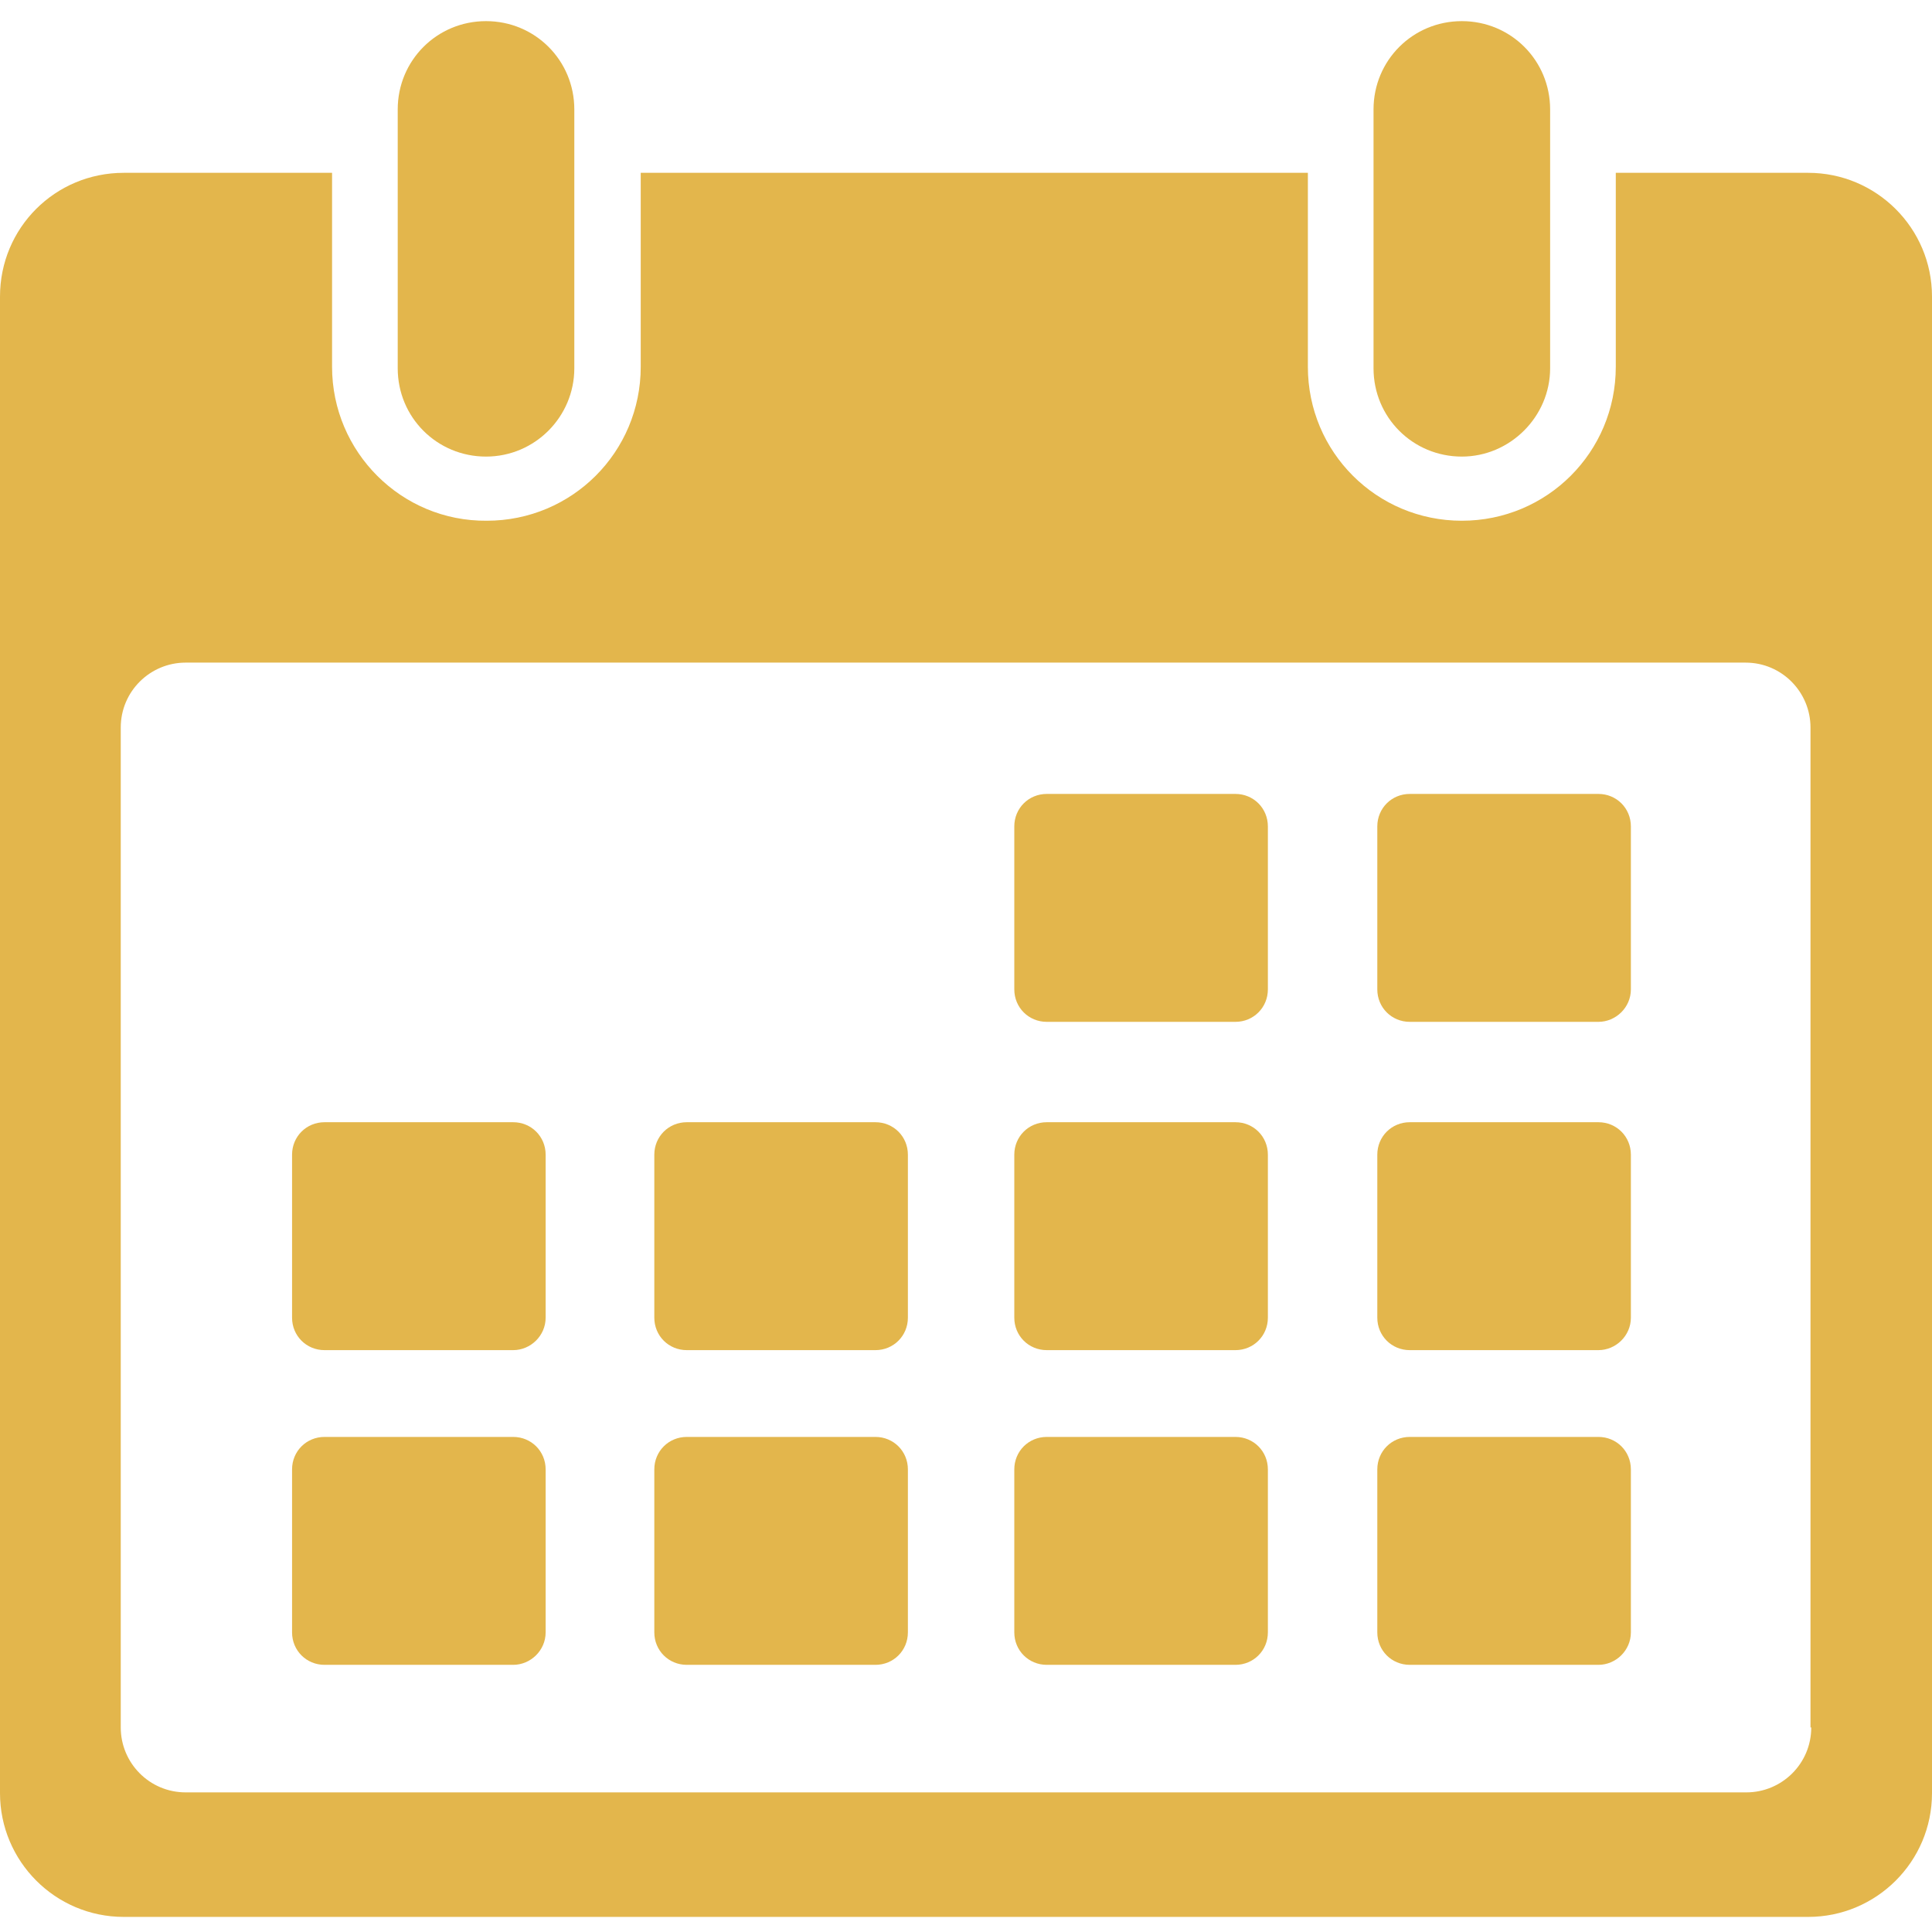
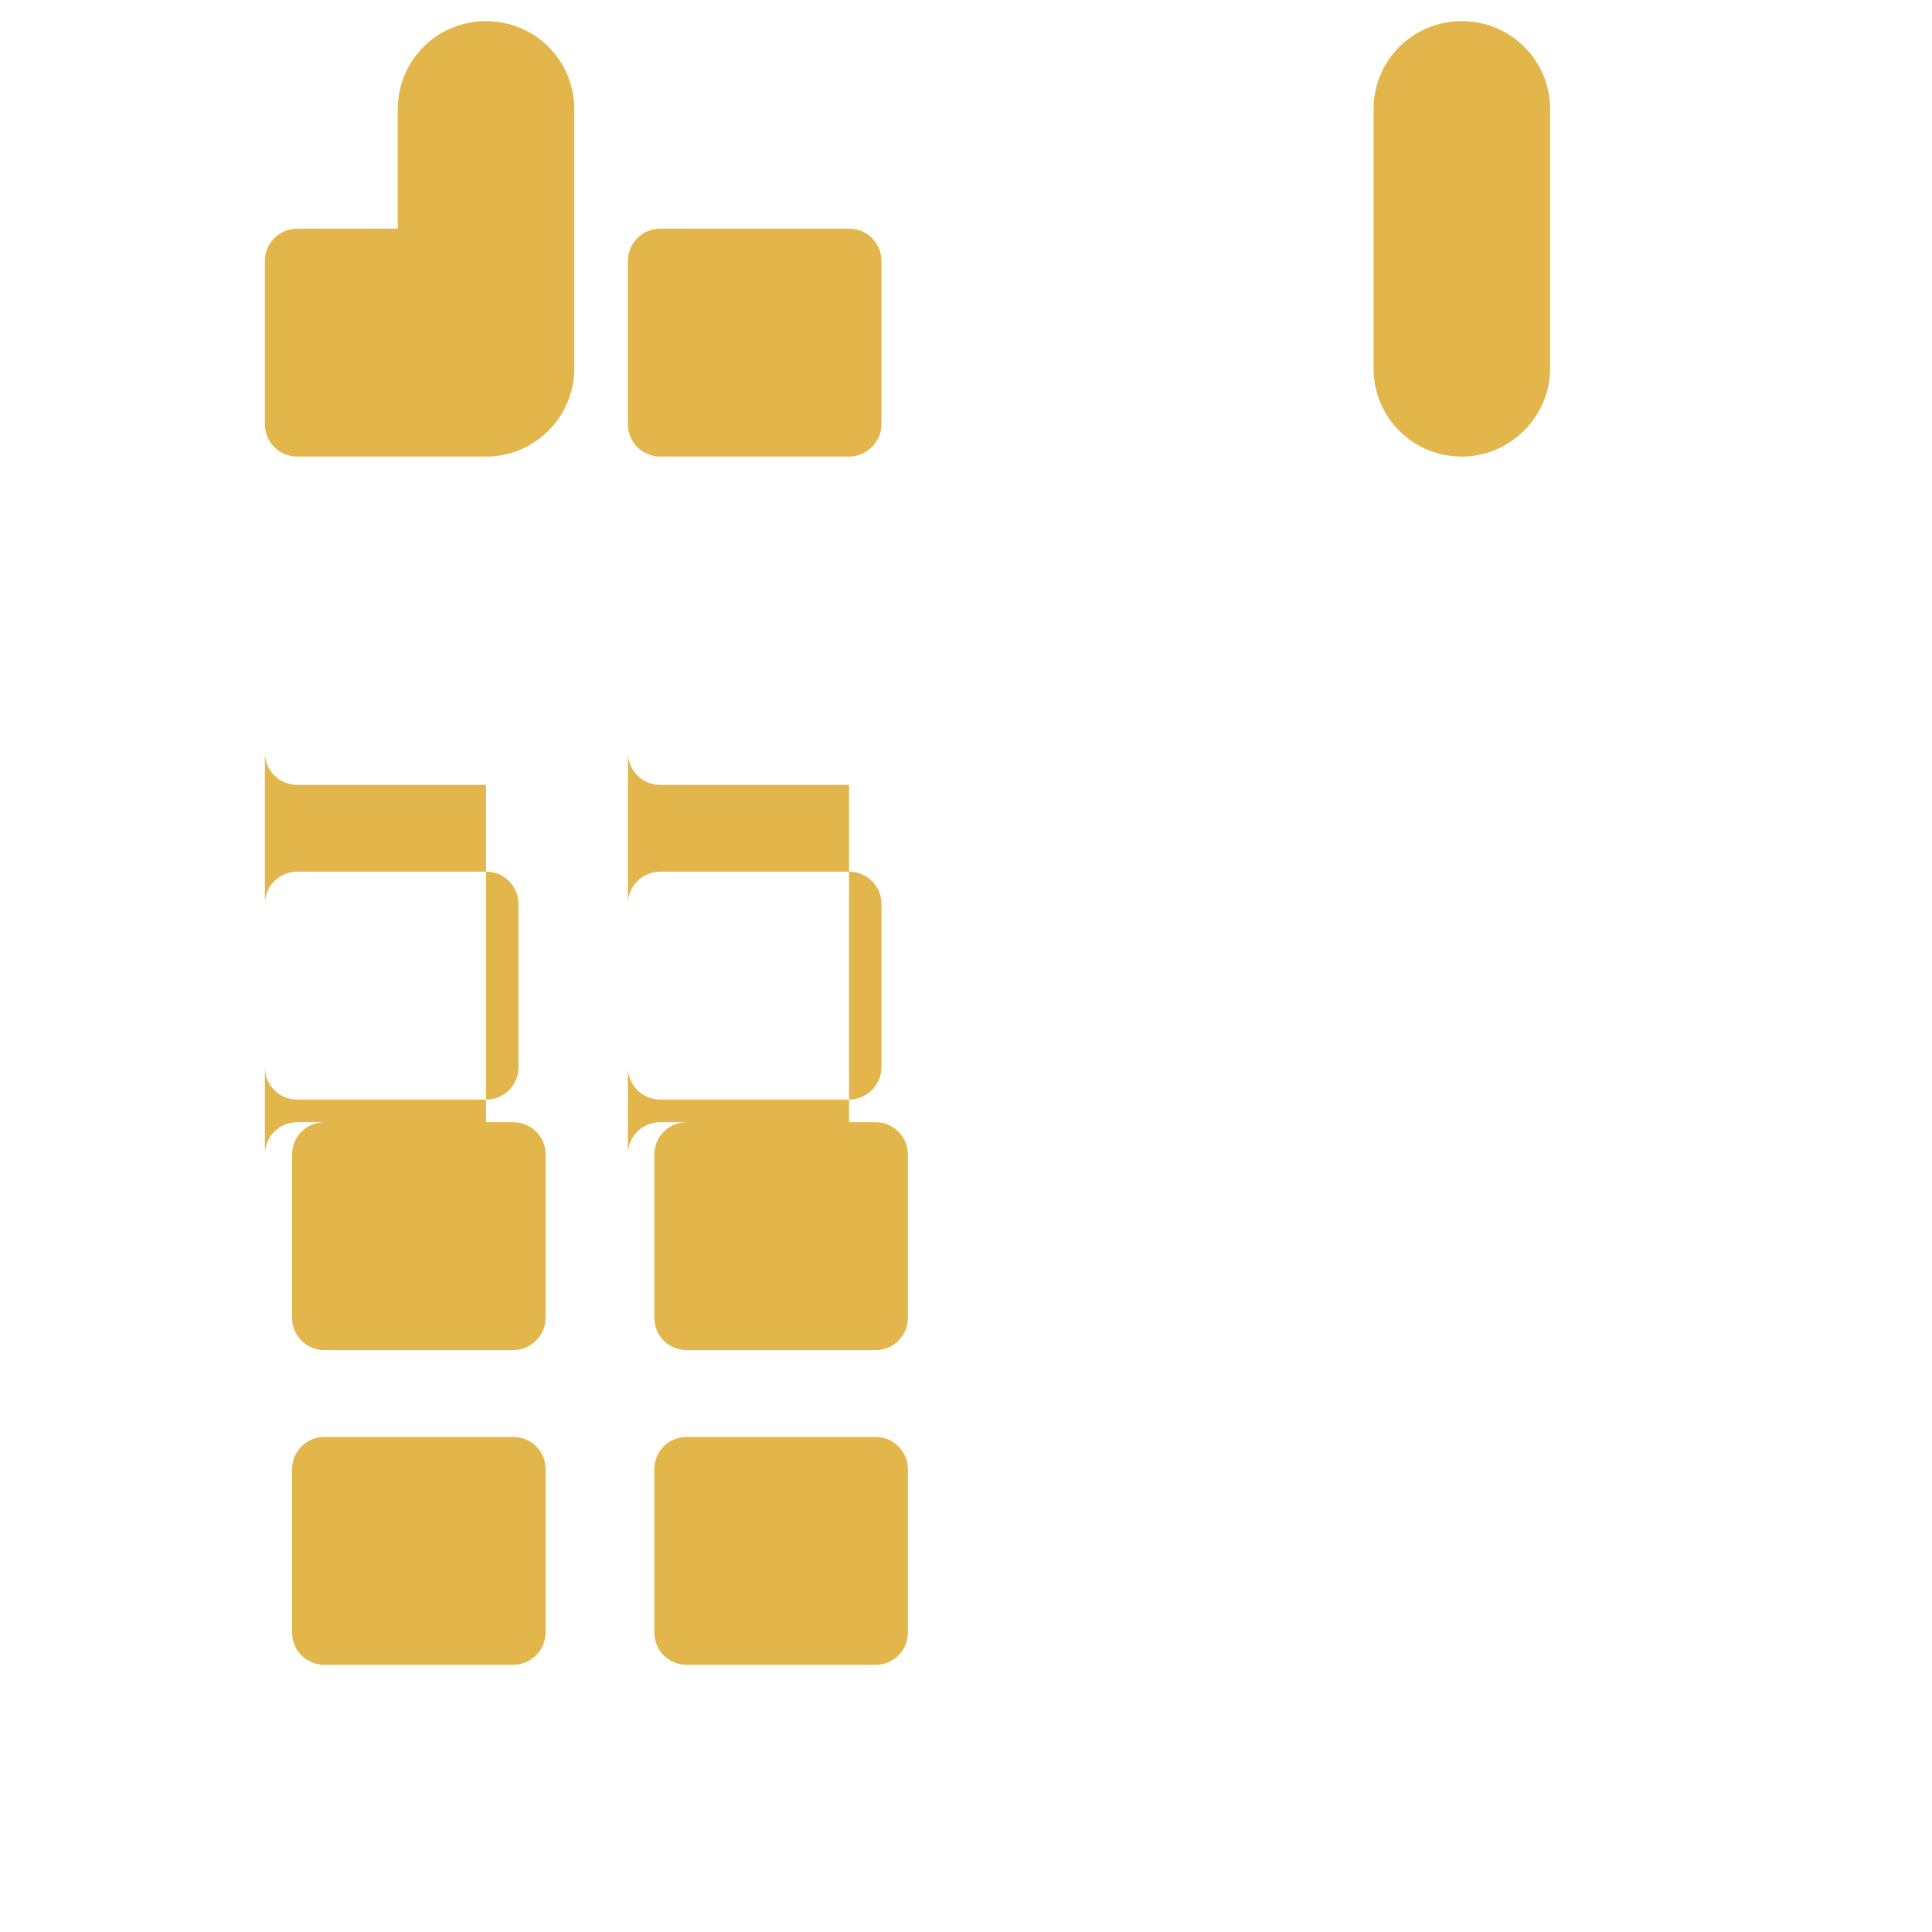
<svg xmlns="http://www.w3.org/2000/svg" xml:space="preserve" width="18" height="18" style="enable-background:new 0 0 256 252;fill:#e3b64c" viewBox="0 0 256 252">
-   <path d="M239.6 20.9h-25.5v25.7c0 11.3-9.1 20.4-20.4 20.4s-20.4-9.1-20.4-20.4V20.9H84.9v25.7c0 11.3-9.1 20.4-20.4 20.4-11.3.1-20.5-9.1-20.5-20.4V20.9H16.4C7.3 20.9 0 28.2 0 37.3v198.3c0 9 7.3 16.4 16.4 16.4h223.2c9 0 16.4-7.3 16.4-16.4V37.3c0-9.1-7.4-16.4-16.4-16.4zm.4 206c0 4.8-3.9 8.6-8.6 8.6H24.6c-4.8 0-8.6-3.9-8.6-8.6V94.4c0-4.8 3.9-8.6 8.6-8.6h206.7c4.8 0 8.6 3.9 8.6 8.6v132.5z" />
-   <path d="M193.7 58.5c-6.5 0-11.7-5.2-11.7-11.7V12.5C182 6 187.2.8 193.7.8c6.5 0 11.7 5.2 11.7 11.7v34.3c0 6.4-5.3 11.7-11.7 11.7zm-129.3 0c-6.5 0-11.7-5.2-11.7-11.7V12.5C52.7 6 57.9.8 64.4.8 70.9.8 76.1 6 76.1 12.5v34.3c0 6.4-5.2 11.7-11.7 11.7zm99.3 74.9h-25c-2.4 0-4.3-1.9-4.3-4.3v-21.6c0-2.4 1.9-4.3 4.3-4.3h25c2.4 0 4.3 1.9 4.3 4.3v21.6c0 2.4-1.9 4.3-4.3 4.3zm48.1 0h-25c-2.4 0-4.3-1.9-4.3-4.3v-21.6c0-2.4 1.9-4.3 4.3-4.3h25c2.4 0 4.3 1.9 4.3 4.3v21.6c0 2.4-2 4.3-4.3 4.3zm-48.1 43.5h-25c-2.4 0-4.3-1.9-4.3-4.3V151c0-2.4 1.9-4.3 4.3-4.3h25c2.4 0 4.3 1.9 4.3 4.3v21.6c0 2.4-1.9 4.3-4.3 4.3zm48.1 0h-25c-2.4 0-4.3-1.9-4.3-4.3V151c0-2.4 1.9-4.3 4.3-4.3h25c2.4 0 4.3 1.9 4.3 4.3v21.6c0 2.4-2 4.3-4.3 4.3zm-48.1 41.7h-25c-2.4 0-4.3-1.9-4.3-4.3v-21.6c0-2.4 1.9-4.3 4.3-4.3h25c2.4 0 4.3 1.9 4.3 4.3v21.6c0 2.4-1.9 4.3-4.3 4.3zm48.1 0h-25c-2.4 0-4.3-1.9-4.3-4.3v-21.6c0-2.4 1.9-4.3 4.3-4.3h25c2.4 0 4.3 1.9 4.3 4.3v21.6c0 2.4-2 4.3-4.3 4.3zM68 176.9H43c-2.4 0-4.3-1.9-4.3-4.3V151c0-2.4 1.9-4.3 4.3-4.3h25c2.4 0 4.3 1.9 4.3 4.3v21.6c0 2.4-2 4.3-4.3 4.3zm48 0H91c-2.4 0-4.3-1.9-4.3-4.3V151c0-2.4 1.9-4.3 4.3-4.3h25c2.4 0 4.3 1.9 4.3 4.3v21.6c0 2.4-1.9 4.3-4.3 4.3zm-48 41.7H43c-2.4 0-4.3-1.9-4.3-4.3v-21.6c0-2.4 1.9-4.3 4.3-4.3h25c2.4 0 4.3 1.9 4.3 4.3v21.6c0 2.4-2 4.3-4.3 4.3zm48 0H91c-2.4 0-4.3-1.9-4.3-4.3v-21.6c0-2.4 1.9-4.3 4.3-4.3h25c2.4 0 4.3 1.9 4.3 4.3v21.6c0 2.4-1.9 4.3-4.3 4.3z" />
+   <path d="M193.7 58.5c-6.5 0-11.7-5.2-11.7-11.7V12.5C182 6 187.2.8 193.7.8c6.5 0 11.7 5.2 11.7 11.7v34.3c0 6.4-5.3 11.7-11.7 11.7zm-129.3 0c-6.5 0-11.7-5.2-11.7-11.7V12.5C52.7 6 57.9.8 64.4.8 70.9.8 76.1 6 76.1 12.5v34.3c0 6.4-5.2 11.7-11.7 11.7zh-25c-2.4 0-4.3-1.9-4.3-4.3v-21.6c0-2.4 1.9-4.3 4.3-4.3h25c2.4 0 4.3 1.9 4.3 4.3v21.6c0 2.4-1.9 4.3-4.3 4.3zm48.1 0h-25c-2.4 0-4.3-1.9-4.3-4.3v-21.6c0-2.4 1.9-4.3 4.3-4.3h25c2.4 0 4.3 1.9 4.3 4.3v21.6c0 2.4-2 4.3-4.3 4.3zm-48.1 43.5h-25c-2.4 0-4.3-1.9-4.3-4.3V151c0-2.4 1.9-4.3 4.3-4.3h25c2.4 0 4.3 1.9 4.3 4.3v21.6c0 2.4-1.9 4.3-4.3 4.3zm48.1 0h-25c-2.4 0-4.3-1.9-4.3-4.3V151c0-2.4 1.9-4.3 4.3-4.3h25c2.4 0 4.3 1.9 4.3 4.3v21.6c0 2.4-2 4.3-4.3 4.3zm-48.1 41.7h-25c-2.4 0-4.3-1.9-4.3-4.3v-21.6c0-2.4 1.9-4.3 4.3-4.3h25c2.4 0 4.3 1.9 4.3 4.3v21.6c0 2.4-1.9 4.3-4.3 4.3zm48.1 0h-25c-2.4 0-4.3-1.9-4.3-4.3v-21.6c0-2.4 1.9-4.3 4.3-4.3h25c2.4 0 4.3 1.9 4.3 4.3v21.6c0 2.4-2 4.3-4.3 4.3zM68 176.9H43c-2.4 0-4.3-1.9-4.3-4.3V151c0-2.4 1.9-4.3 4.3-4.3h25c2.4 0 4.3 1.9 4.3 4.3v21.6c0 2.4-2 4.3-4.3 4.3zm48 0H91c-2.4 0-4.3-1.9-4.3-4.3V151c0-2.4 1.9-4.3 4.3-4.3h25c2.4 0 4.3 1.9 4.3 4.3v21.6c0 2.4-1.9 4.3-4.3 4.3zm-48 41.7H43c-2.4 0-4.3-1.9-4.3-4.3v-21.6c0-2.4 1.9-4.3 4.3-4.3h25c2.4 0 4.3 1.9 4.3 4.3v21.6c0 2.4-2 4.3-4.3 4.3zm48 0H91c-2.4 0-4.3-1.9-4.3-4.3v-21.6c0-2.4 1.9-4.3 4.3-4.3h25c2.4 0 4.3 1.9 4.3 4.3v21.6c0 2.4-1.9 4.3-4.3 4.3z" />
</svg>